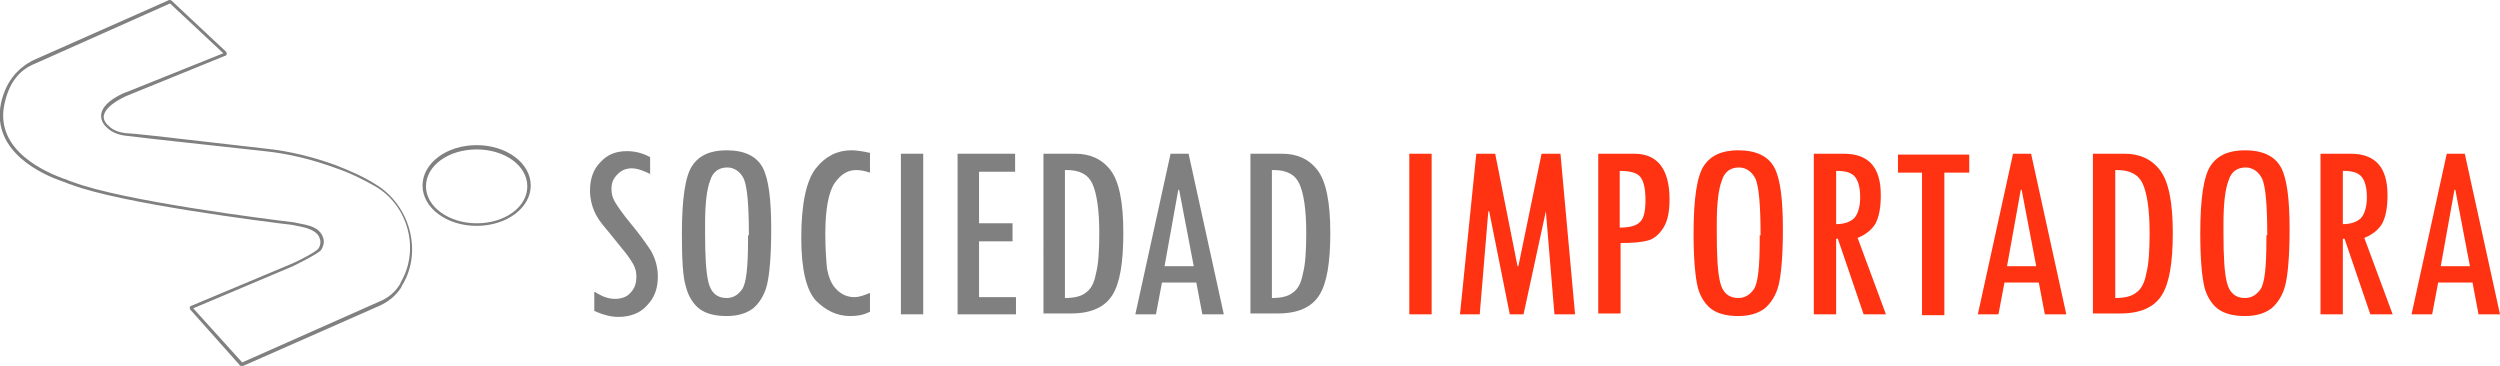
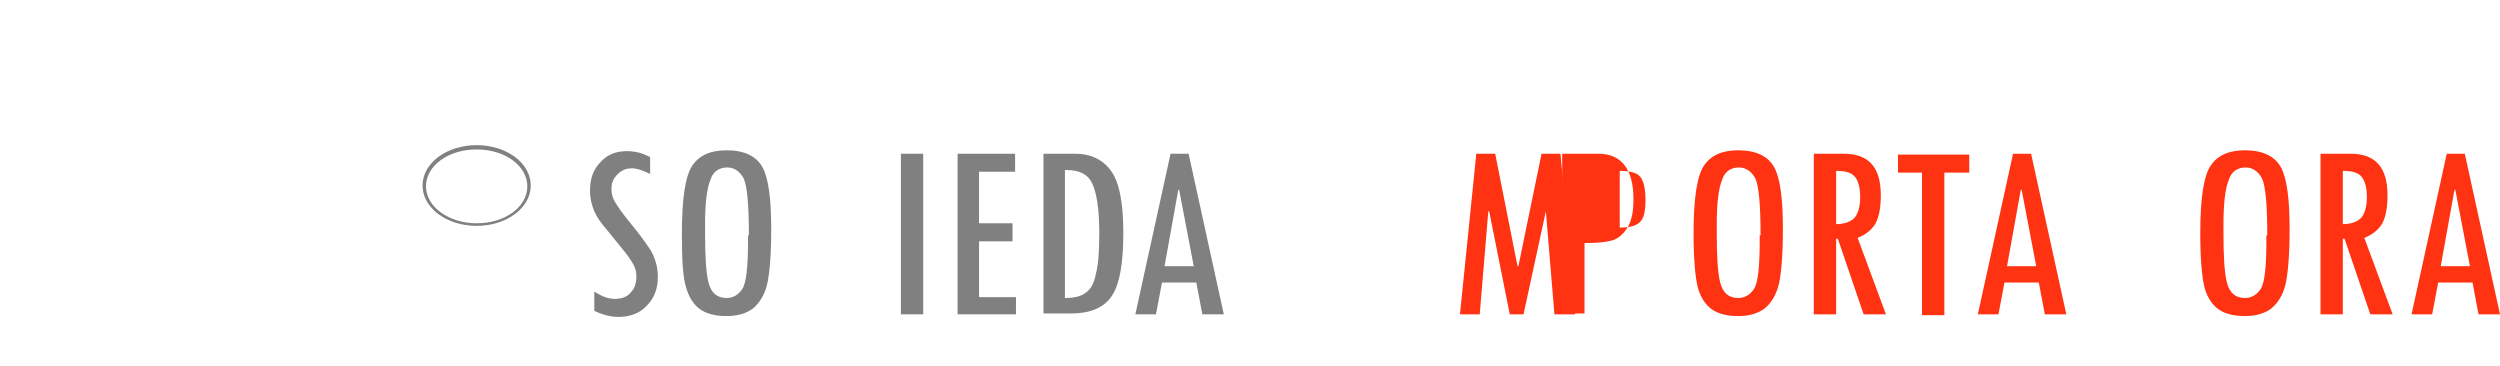
<svg xmlns="http://www.w3.org/2000/svg" version="1.1" id="Capa_1" x="0px" y="0px" viewBox="0 0 291.1 42.6" style="enable-background:new 0 0 291.1 42.6;" xml:space="preserve">
  <style type="text/css">
	.st0{fill:#808080;}
	.st1{fill:#FF3212;}
</style>
  <g>
    <g>
      <path class="st0" d="M75.8,20.3c-0.8-0.4-1.6-0.7-2.2-0.7c-0.7,0-1.2,0.2-1.7,0.7c-0.5,0.5-0.7,1-0.7,1.7c0,0.5,0.1,1,0.4,1.5    c0.3,0.5,0.9,1.4,1.9,2.6c1,1.2,1.7,2.2,2.3,3.1c0.5,0.9,0.8,1.9,0.8,3c0,1.4-0.4,2.5-1.3,3.4c-0.8,0.9-2,1.3-3.3,1.3    c-0.8,0-1.7-0.2-2.8-0.7V34c0,0,0.1,0,0.1,0c0.1,0.1,0.5,0.3,0.9,0.5c0.5,0.2,0.9,0.3,1.4,0.3c0.7,0,1.4-0.2,1.8-0.7    c0.5-0.5,0.7-1.1,0.7-1.9c0-0.5-0.1-1-0.4-1.5s-0.7-1.1-1.3-1.8l-1.7-2.1c-0.7-0.8-1.2-1.5-1.5-2.2c-0.3-0.7-0.5-1.5-0.5-2.4    c0-1.4,0.4-2.5,1.2-3.3c0.8-0.9,1.8-1.3,3.1-1.3c0.9,0,1.8,0.2,2.7,0.7V20.3z" />
      <path class="st0" d="M79.4,27.2c0-4.1,0.4-6.7,1.2-7.9c0.8-1.2,2.1-1.8,4-1.8c2.1,0,3.5,0.7,4.2,2s1,3.7,1,7.2    c0,3.1-0.2,5.3-0.5,6.5c-0.3,1.2-0.9,2.1-1.6,2.7c-0.8,0.6-1.8,0.9-3.1,0.9c-1.4,0-2.4-0.3-3.1-0.8c-0.7-0.5-1.3-1.4-1.6-2.5    C79.5,32.3,79.4,30.2,79.4,27.2z M87.2,27.4c0-3.6-0.2-5.7-0.6-6.6c-0.4-0.8-1.1-1.3-1.9-1.3c-1,0-1.7,0.5-2,1.5    c-0.4,1-0.6,2.7-0.6,5.1v1c0,2.7,0.1,4.6,0.4,5.8c0.3,1.2,1,1.8,2.1,1.8c0.7,0,1.3-0.3,1.8-1c0.5-0.7,0.7-2.6,0.7-5.7V27.4z" />
-       <path class="st0" d="M101.3,36.3c-0.8,0.4-1.5,0.5-2.3,0.5c-1.5,0-2.8-0.6-4-1.8c-1.1-1.2-1.7-3.6-1.7-7.3c0-4,0.6-6.7,1.7-8.1    c1.1-1.4,2.5-2.1,4.1-2.1c0.6,0,1.3,0.1,2.2,0.3v2.3c-0.6-0.2-1.1-0.3-1.6-0.3c-1,0-1.8,0.5-2.5,1.5c-0.7,1-1.1,3-1.1,5.9    c0,1.7,0.1,3.1,0.2,4.1c0.2,1,0.5,1.8,1.1,2.4c0.6,0.6,1.3,0.9,2.1,0.9c0.5,0,1.1-0.2,1.8-0.5V36.3z" />
      <path class="st0" d="M104.9,17.9h2.6v18.7h-2.6V17.9z" />
      <path class="st0" d="M118.4,36.6h-6.9V17.9h6.7v2.1h-4.2V26h3.9v2.1h-3.9v6.5h4.3V36.6z" />
      <path class="st0" d="M121.5,17.9h3.7c1.7,0,3.1,0.6,4.1,1.9c1,1.3,1.5,3.7,1.5,7.3c0,3.5-0.4,5.9-1.3,7.3    c-0.9,1.4-2.5,2.1-4.8,2.1h-3.2V17.9z M124,19.8v14.9c1.1,0,1.9-0.2,2.4-0.6c0.6-0.4,1-1.1,1.2-2.2c0.3-1.1,0.4-2.7,0.4-4.8    c0-2.7-0.3-4.6-0.8-5.7c-0.5-1.1-1.5-1.6-3-1.6H124z" />
      <path class="st0" d="M142.5,36.6H140l-0.7-3.7h-4l-0.7,3.7h-2.4l4.1-18.7h2.1L142.5,36.6z M139,31l-1.7-8.9h-0.1l-1.6,8.9H139z" />
-       <path class="st0" d="M145.6,17.9h3.7c1.7,0,3.1,0.6,4.1,1.9c1,1.3,1.5,3.7,1.5,7.3c0,3.5-0.4,5.9-1.3,7.3    c-0.9,1.4-2.5,2.1-4.8,2.1h-3.2V17.9z M148.1,19.8v14.9c1.1,0,1.9-0.2,2.4-0.6c0.6-0.4,1-1.1,1.2-2.2c0.3-1.1,0.4-2.7,0.4-4.8    c0-2.7-0.3-4.6-0.8-5.7c-0.5-1.1-1.5-1.6-3-1.6H148.1z" />
-       <path class="st1" d="M164.1,17.9h2.6v18.7h-2.6V17.9z" />
      <path class="st1" d="M183.4,36.6h-2.4l-1-12H180l-2.6,12h-1.6l-2.4-12h-0.1l-1,12H170l1.9-18.7h2.2l2.6,13.1h0.1l2.7-13.1h2.2    L183.4,36.6z" />
-       <path class="st1" d="M186.1,17.9h4.2c2.7,0,4.1,1.8,4.1,5.3c0,1.4-0.2,2.5-0.7,3.3c-0.5,0.8-1.1,1.3-1.8,1.5    c-0.7,0.2-1.8,0.3-3.2,0.3v8.2h-2.6V17.9z M188.6,26.5c1.1,0,1.9-0.2,2.3-0.6c0.5-0.4,0.7-1.3,0.7-2.6c0-1.3-0.2-2.2-0.6-2.7    c-0.4-0.5-1.2-0.7-2.4-0.7V26.5z" />
+       <path class="st1" d="M186.1,17.9c2.7,0,4.1,1.8,4.1,5.3c0,1.4-0.2,2.5-0.7,3.3c-0.5,0.8-1.1,1.3-1.8,1.5    c-0.7,0.2-1.8,0.3-3.2,0.3v8.2h-2.6V17.9z M188.6,26.5c1.1,0,1.9-0.2,2.3-0.6c0.5-0.4,0.7-1.3,0.7-2.6c0-1.3-0.2-2.2-0.6-2.7    c-0.4-0.5-1.2-0.7-2.4-0.7V26.5z" />
      <path class="st1" d="M197.2,27.2c0-4.1,0.4-6.7,1.2-7.9c0.8-1.2,2.1-1.8,4-1.8c2.1,0,3.5,0.7,4.2,2s1,3.7,1,7.2    c0,3.1-0.2,5.3-0.5,6.5c-0.3,1.2-0.9,2.1-1.6,2.7c-0.8,0.6-1.8,0.9-3.1,0.9c-1.4,0-2.4-0.3-3.1-0.8c-0.7-0.5-1.3-1.4-1.6-2.5    C197.4,32.3,197.2,30.2,197.2,27.2z M205,27.4c0-3.6-0.2-5.7-0.6-6.6c-0.4-0.8-1.1-1.3-1.9-1.3c-1,0-1.7,0.5-2,1.5    c-0.4,1-0.6,2.7-0.6,5.1v1c0,2.7,0.1,4.6,0.4,5.8c0.3,1.2,1,1.8,2.1,1.8c0.7,0,1.3-0.3,1.8-1c0.5-0.7,0.7-2.6,0.7-5.7V27.4z" />
      <path class="st1" d="M219.6,36.6H217l-3-8.8h-0.2v8.8h-2.6V17.9h3.5c2.9,0,4.3,1.6,4.3,4.8c0,1.5-0.2,2.5-0.6,3.3    c-0.4,0.7-1.1,1.3-2.1,1.7L219.6,36.6z M213.8,26.1c1,0,1.7-0.3,2.1-0.7c0.4-0.4,0.7-1.3,0.7-2.4c0-1.1-0.2-1.9-0.6-2.4    c-0.4-0.5-1.1-0.7-2.1-0.7h-0.1V26.1z" />
      <path class="st1" d="M229.3,20.1h-2.9v16.6h-2.6V20.1H221v-2.1h8.3V20.1z" />
      <path class="st1" d="M240.6,36.6h-2.5l-0.7-3.7h-4l-0.7,3.7h-2.4l4.1-18.7h2.1L240.6,36.6z M237.1,31l-1.7-8.9h-0.1l-1.6,8.9    H237.1z" />
-       <path class="st1" d="M243.7,17.9h3.7c1.7,0,3.1,0.6,4.1,1.9c1,1.3,1.5,3.7,1.5,7.3c0,3.5-0.4,5.9-1.3,7.3    c-0.9,1.4-2.5,2.1-4.8,2.1h-3.2V17.9z M246.3,19.8v14.9c1.1,0,1.9-0.2,2.4-0.6c0.6-0.4,1-1.1,1.2-2.2c0.3-1.1,0.4-2.7,0.4-4.8    c0-2.7-0.3-4.6-0.8-5.7c-0.5-1.1-1.5-1.6-3-1.6H246.3z" />
      <path class="st1" d="M256.2,27.2c0-4.1,0.4-6.7,1.2-7.9c0.8-1.2,2.1-1.8,4-1.8c2.1,0,3.5,0.7,4.2,2c0.7,1.3,1,3.7,1,7.2    c0,3.1-0.2,5.3-0.5,6.5c-0.3,1.2-0.9,2.1-1.6,2.7c-0.8,0.6-1.8,0.9-3.1,0.9c-1.4,0-2.4-0.3-3.1-0.8c-0.7-0.5-1.3-1.4-1.6-2.5    C256.4,32.3,256.2,30.2,256.2,27.2z M264,27.4c0-3.6-0.2-5.7-0.6-6.6c-0.4-0.8-1.1-1.3-1.9-1.3c-1,0-1.7,0.5-2,1.5    c-0.4,1-0.6,2.7-0.6,5.1v1c0,2.7,0.1,4.6,0.4,5.8c0.3,1.2,1,1.8,2.1,1.8c0.7,0,1.3-0.3,1.8-1c0.5-0.7,0.7-2.6,0.7-5.7V27.4z" />
      <path class="st1" d="M278.6,36.6H276l-3-8.8h-0.2v8.8h-2.6V17.9h3.5c2.9,0,4.3,1.6,4.3,4.8c0,1.5-0.2,2.5-0.6,3.3    c-0.4,0.7-1.1,1.3-2.1,1.7L278.6,36.6z M272.8,26.1c1,0,1.7-0.3,2.1-0.7c0.4-0.4,0.7-1.3,0.7-2.4c0-1.1-0.2-1.9-0.6-2.4    c-0.4-0.5-1.1-0.7-2.1-0.7h-0.1V26.1z" />
      <path class="st1" d="M291.1,36.6h-2.5l-0.7-3.7h-4l-0.7,3.7h-2.4l4.1-18.7h2.1L291.1,36.6z M287.6,31l-1.7-8.9h-0.1l-1.6,8.9    H287.6z" />
    </g>
    <g>
      <g>
-         <path class="st0" d="M28.1,42.6c-0.1,0-0.2,0-0.2-0.1l-5.7-6.4c-0.1-0.1-0.1-0.2-0.1-0.3c0-0.1,0.1-0.2,0.2-0.2l11.7-4.9     c0.7-0.3,2.9-1.4,3.1-1.8c0.2-0.3,0.3-0.8,0.1-1.2c-0.1-0.4-0.6-0.9-1.7-1.2c-0.4-0.1-0.9-0.2-1.4-0.3c-3.3-0.4-20-2.5-25.8-4.7     c-0.4-0.1-0.7-0.3-1.1-0.4c-2-0.7-8.2-3.3-7.1-9C0.6,9.7,1.9,8,3.9,7l15.8-7C19.8,0,19.9,0,20,0.1L26.3,6     c0.1,0.1,0.1,0.2,0.1,0.3c0,0.1-0.1,0.2-0.2,0.2l-11.3,4.6c0,0-2.5,1-2.8,2.3c-0.1,0.4,0.1,0.9,0.6,1.3c0.5,0.5,1.2,0.7,1.9,0.8     c1.6,0.1,2.4,0.2,16.3,1.8c2.9,0.3,5.6,1,8.1,1.9c1.8,0.7,3.4,1.4,4.8,2.3c3.9,2.4,5.4,7.7,3.1,11.6c-0.1,0.1-0.1,0.2-0.2,0.4     c-0.6,0.9-1.4,1.6-2.5,2.1l-16.1,7.1C28.2,42.6,28.2,42.6,28.1,42.6z M22.5,35.9l5.7,6.3l16-7.1c1-0.4,1.8-1.1,2.3-1.9     c0.1-0.1,0.1-0.2,0.2-0.4c2.2-3.8,0.8-8.9-3-11.1c-1.4-0.8-3-1.6-4.8-2.2c-2.5-0.9-5.2-1.6-8.1-1.9C17,16.1,16.2,16,14.6,15.8     c-0.8-0.1-1.6-0.4-2.1-0.9c-0.6-0.5-0.8-1.1-0.7-1.7c0.3-1.5,2.9-2.5,3-2.5L26,6.2l-6.2-5.8l-15.7,7C2.1,8.2,1,9.8,0.5,12.2     c-1.1,5.4,5,7.9,6.9,8.6c0.4,0.1,0.7,0.3,1.1,0.4c5.8,2.2,22.5,4.3,25.8,4.7c0.5,0.1,0.9,0.2,1.4,0.3c1.3,0.3,1.7,0.9,1.9,1.4     c0.2,0.5,0.1,1-0.2,1.5C37,29.6,34.1,31,34.1,31L22.5,35.9z" />
-       </g>
+         </g>
      <g>
        <path class="st0" d="M55.5,26.3c-3.5,0-6.3-2.1-6.3-4.7s2.8-4.7,6.3-4.7s6.3,2.1,6.3,4.7S59,26.3,55.5,26.3z M55.5,17.4     c-3.3,0-5.9,1.9-5.9,4.3s2.7,4.3,5.9,4.3c3.3,0,5.9-1.9,5.9-4.3S58.8,17.4,55.5,17.4z" />
      </g>
    </g>
  </g>
</svg>